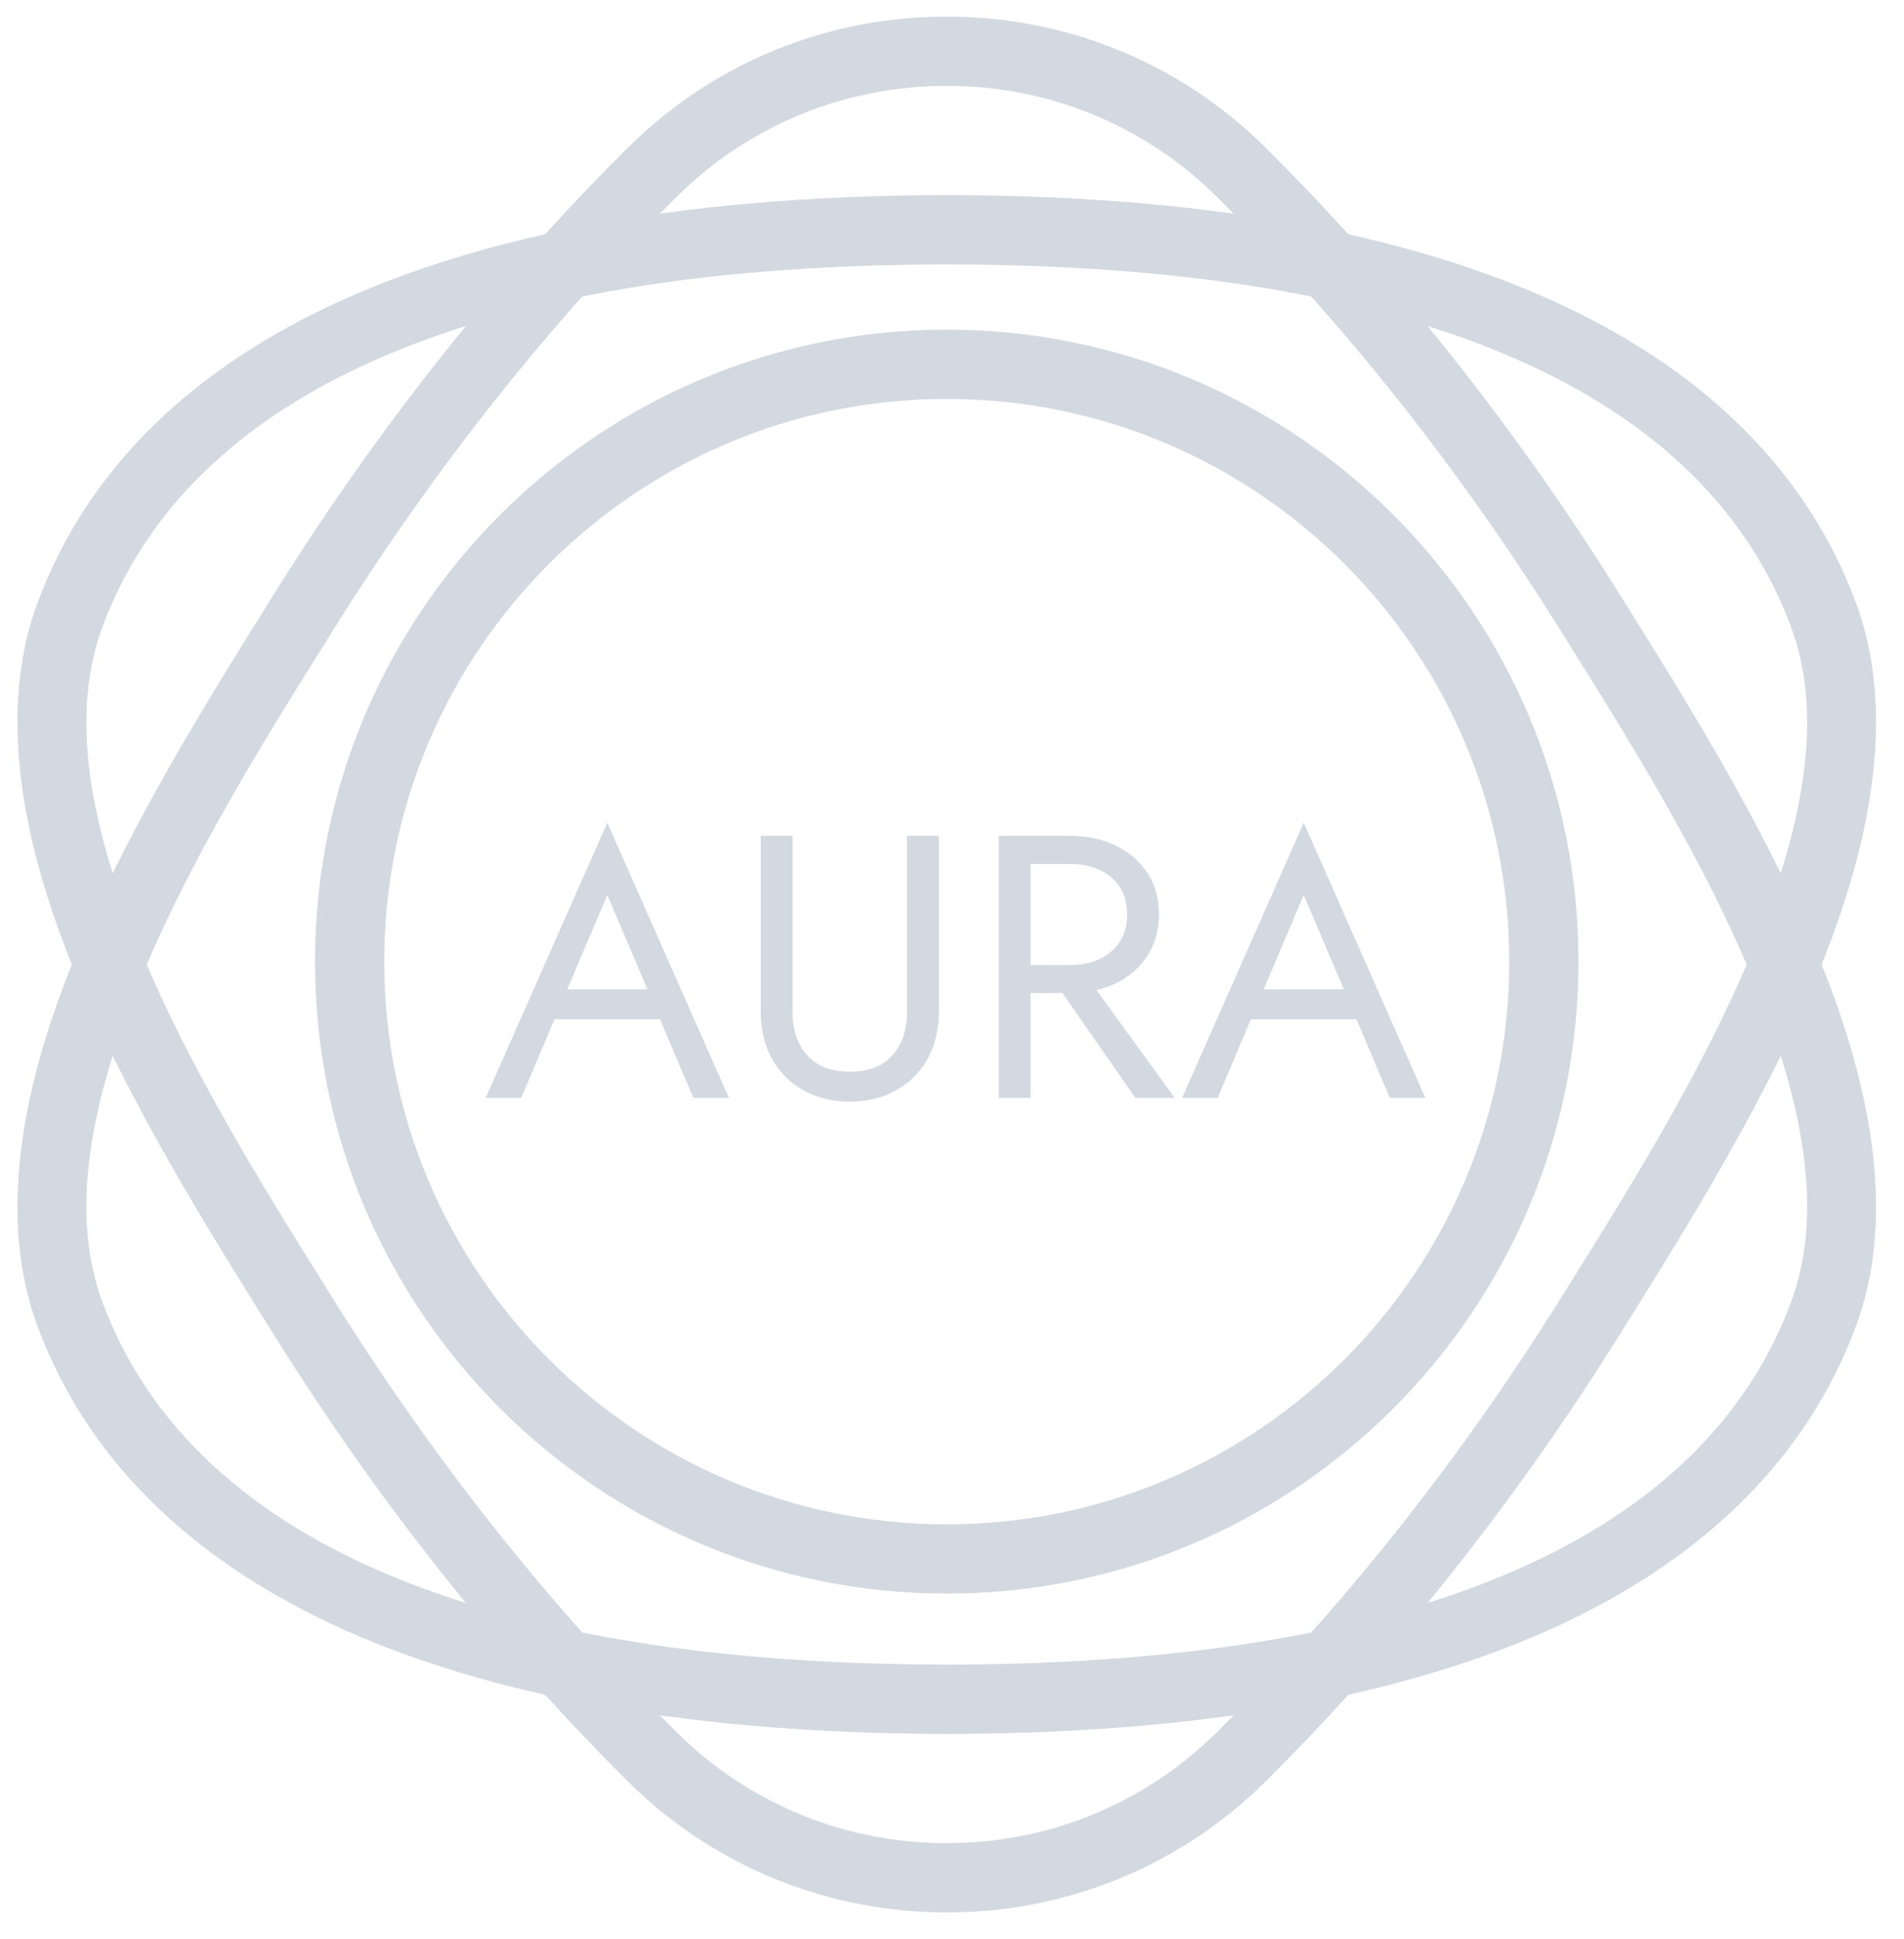
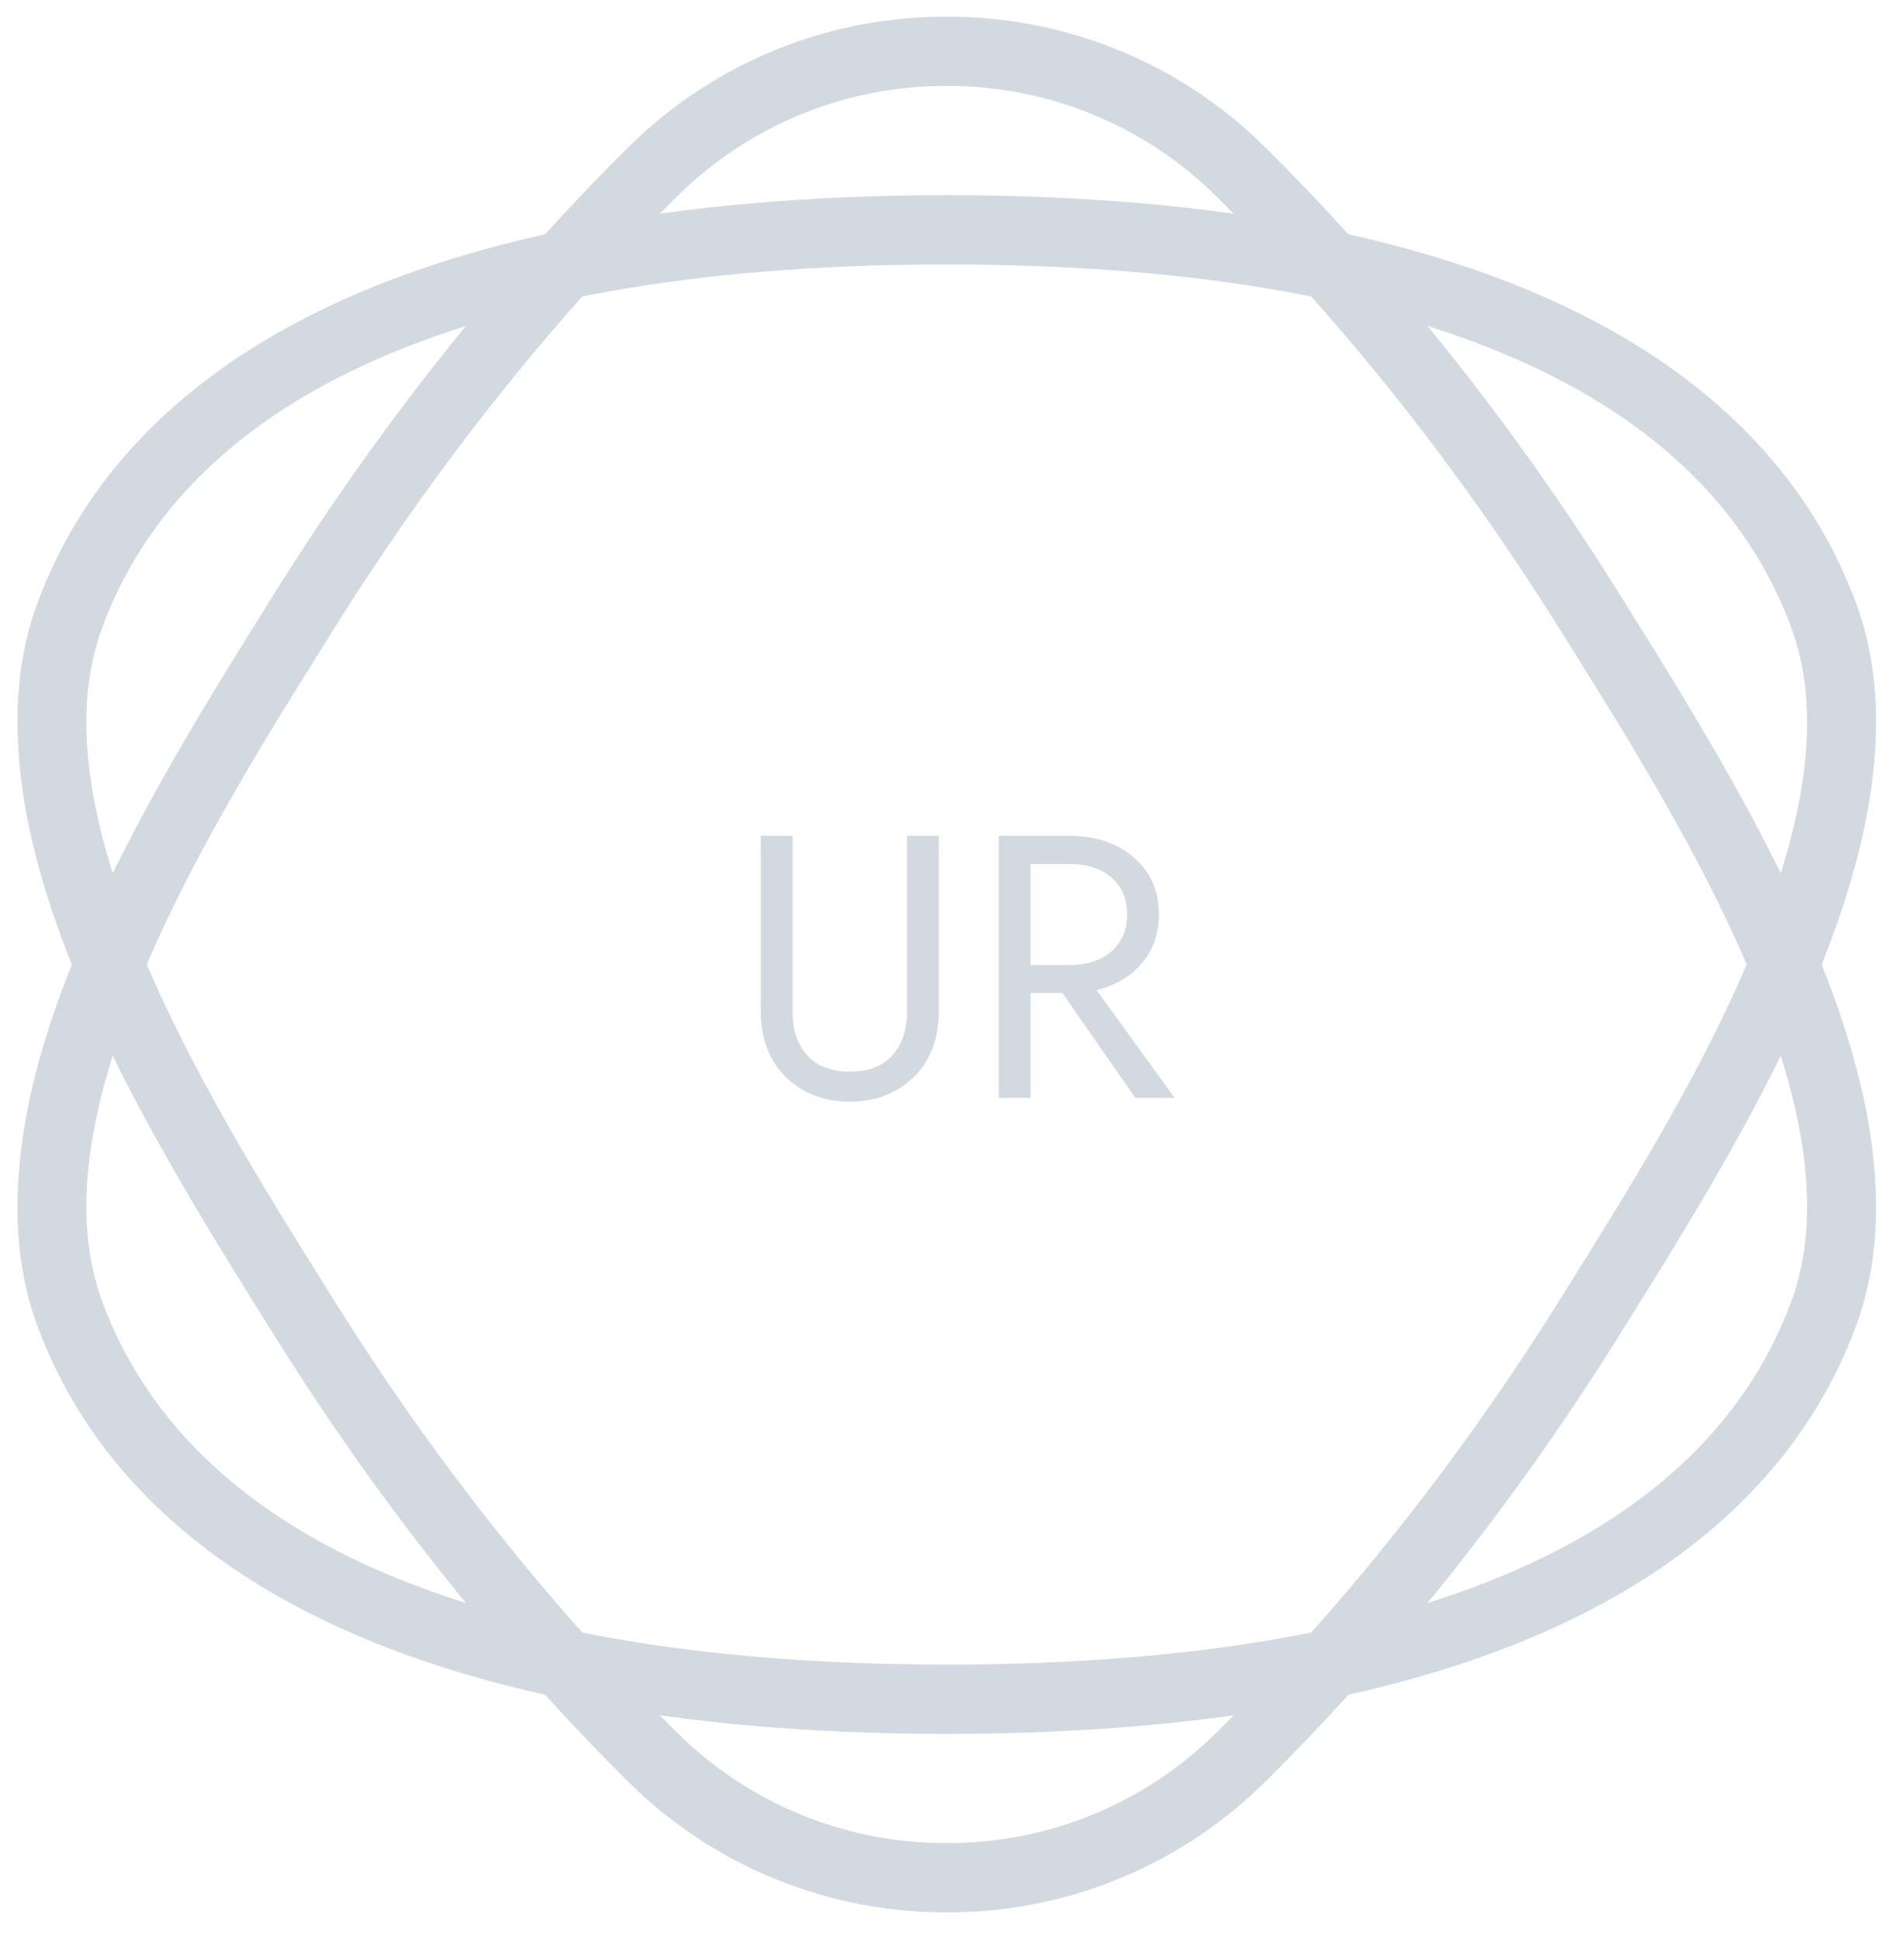
<svg xmlns="http://www.w3.org/2000/svg" clip-rule="evenodd" fill-rule="evenodd" stroke-linejoin="round" stroke-miterlimit="2" viewBox="0 0 55 56">
  <g fill="#d2d9e1">
    <g fill-rule="nonzero">
-       <path d="m15.564 29.432h4l-.324-.865h-3.351zm1.979-3.589 1.297 3.049.086.216 1.103 2.594h1.027l-3.513-7.945-3.514 7.945h1.027l1.125-2.659.086-.195z" />
      <path d="m21.975 24.135v5.081c0 .375.059.721.178 1.038s.292.591.519.821c.227.231.499.411.816.541s.67.194 1.06.194c.389 0 .742-.064 1.059-.194s.589-.31.816-.541c.227-.23.4-.504.519-.821s.178-.663.178-1.038v-5.081h-.919v5.081c0 .519-.14.937-.421 1.254s-.692.476-1.232.476c-.541 0-.952-.159-1.233-.476s-.421-.735-.421-1.254v-5.081z" />
      <path d="m30.201 27.973 2.595 3.729h1.135l-2.703-3.729zm-1.351-3.838v7.567h.919v-7.567zm.508.811h1.546c.324 0 .611.058.859.173.249.115.443.281.584.497s.211.479.211.789-.07.573-.211.79c-.141.216-.335.381-.584.497-.248.115-.535.173-.859.173h-1.546v.81h1.546c.49 0 .928-.091 1.313-.275.386-.184.692-.447.919-.789.227-.343.341-.744.341-1.206 0-.468-.114-.872-.341-1.21-.227-.339-.533-.6-.919-.784-.385-.184-.823-.276-1.313-.276h-1.546z" />
-       <path d="m35.682 29.432h4l-.325-.865h-3.351zm1.978-3.589 1.297 3.049.087.216 1.102 2.594h1.027l-3.513-7.945-3.513 7.945h1.027l1.124-2.659.087-.195z" />
    </g>
    <path d="m27.347 50.067c-15.972-.013-23.794-5.063-26.274-11.802-.969-2.635-.618-5.738.434-8.874 1.486-4.429 4.353-8.94 6.359-12.16 3.474-5.575 7.117-9.84 10.281-12.977 2.542-2.518 5.87-3.78 9.201-3.773 3.331-.007 6.659 1.255 9.201 3.773 3.164 3.137 6.807 7.402 10.281 12.977 2.007 3.22 4.873 7.731 6.359 12.16 1.052 3.136 1.403 6.239.434 8.874-2.48 6.739-10.302 11.789-26.274 11.802zm.001-2c14.727-.012 22.111-4.279 24.398-10.493.825-2.242.442-4.878-.454-7.547-1.435-4.279-4.221-8.627-6.16-11.738-3.376-5.419-6.915-9.565-9.991-12.615-2.152-2.131-4.97-3.2-7.79-3.193h-.006c-2.82-.007-5.638 1.062-7.79 3.193-3.076 3.05-6.615 7.196-9.991 12.615-1.939 3.111-4.725 7.459-6.16 11.738-.896 2.669-1.279 5.305-.454 7.547 2.287 6.214 9.671 10.481 24.398 10.493z" />
    <path d="m27.349 5.635c15.972.013 23.794 5.063 26.274 11.802.969 2.635.618 5.738-.434 8.874-1.486 4.429-4.352 8.94-6.359 12.16-3.474 5.575-7.117 9.84-10.281 12.978-2.542 2.517-5.87 3.78-9.201 3.772-3.331.008-6.659-1.255-9.201-3.772-3.164-3.138-6.807-7.403-10.281-12.978-2.006-3.22-4.873-7.731-6.359-12.16-1.052-3.136-1.403-6.239-.434-8.874 2.48-6.739 10.302-11.789 26.274-11.802h.002zm-.001 2c-14.727.012-22.111 4.279-24.398 10.493-.825 2.242-.442 4.878.454 7.547 1.435 4.279 4.221 8.627 6.16 11.738 3.376 5.419 6.915 9.566 9.991 12.615 2.152 2.131 4.97 3.2 7.79 3.193h.006c2.82.007 5.638-1.062 7.79-3.193 3.076-3.049 6.615-7.196 9.991-12.615 1.939-3.111 4.725-7.459 6.16-11.738.896-2.669 1.279-5.305.454-7.547-2.287-6.214-9.671-10.481-24.398-10.493z" />
-     <path d="m27.348 9.519c10.072 0 18.249 8.177 18.249 18.249 0 10.071-8.177 18.248-18.249 18.248s-18.249-8.177-18.249-18.248c0-10.072 8.177-18.249 18.249-18.249zm0 2c-8.968 0-16.249 7.281-16.249 16.249s7.281 16.248 16.249 16.248 16.249-7.28 16.249-16.248-7.281-16.249-16.249-16.249z" />
  </g>
</svg>